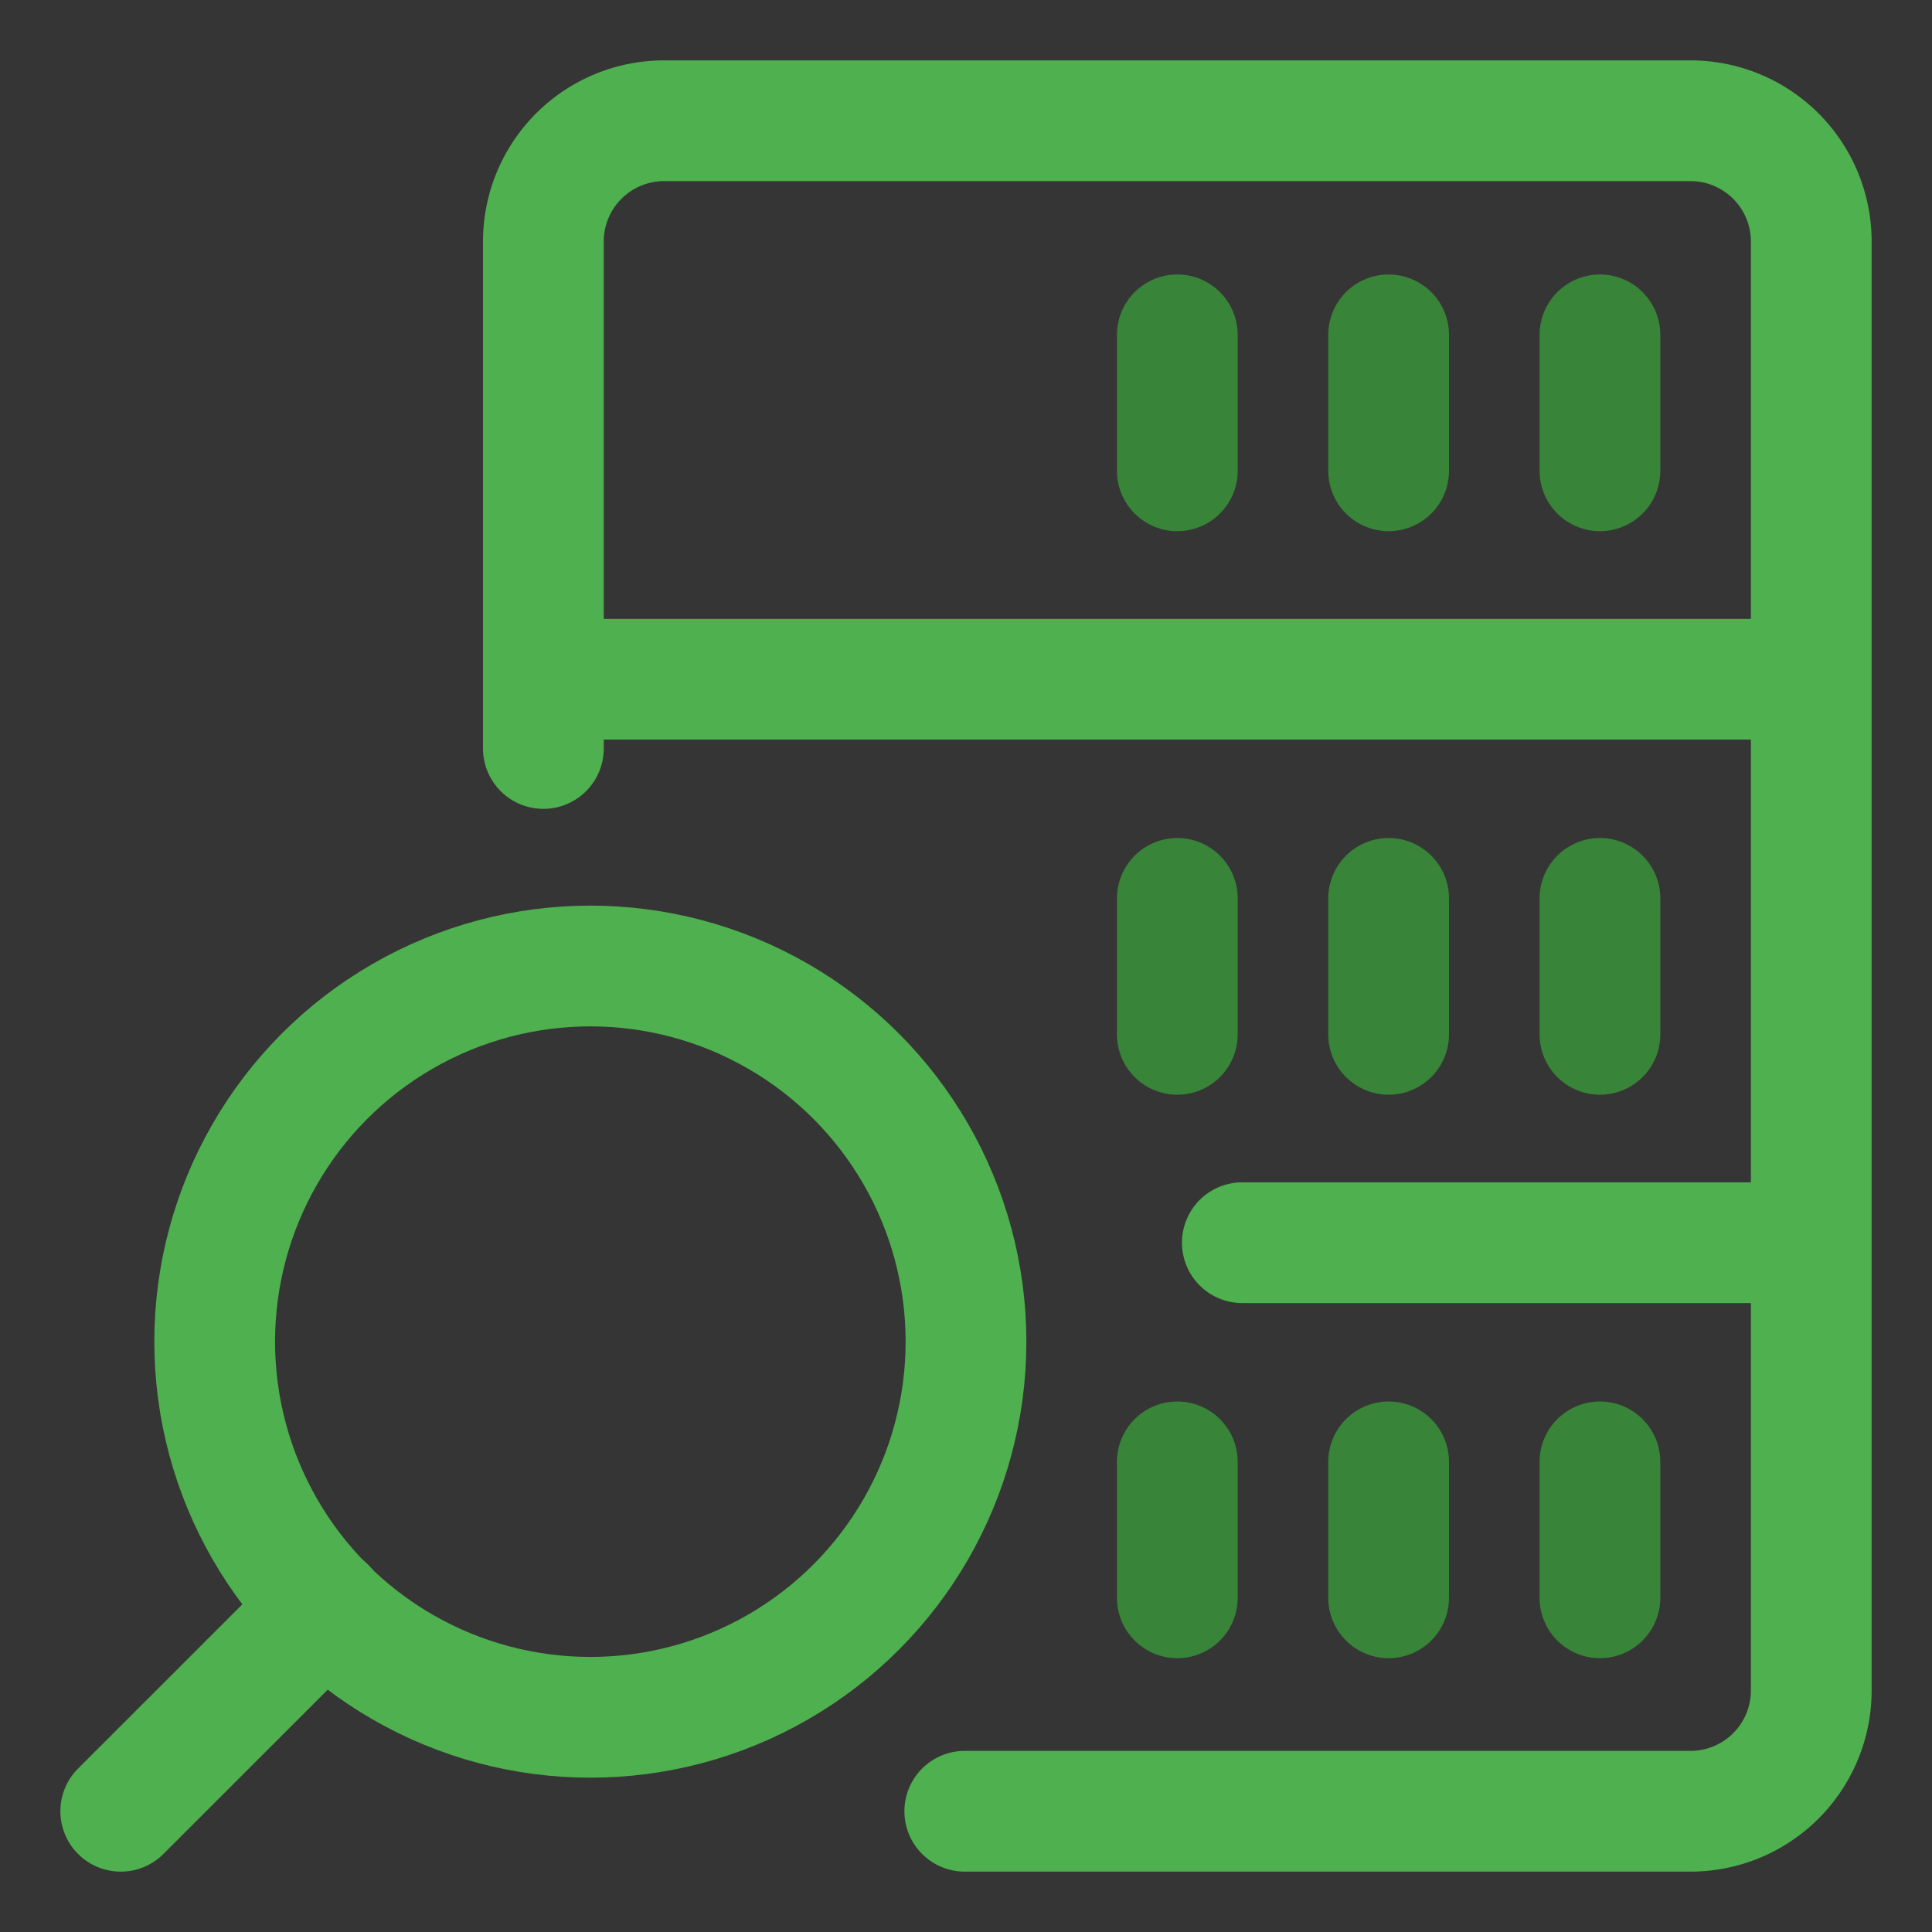
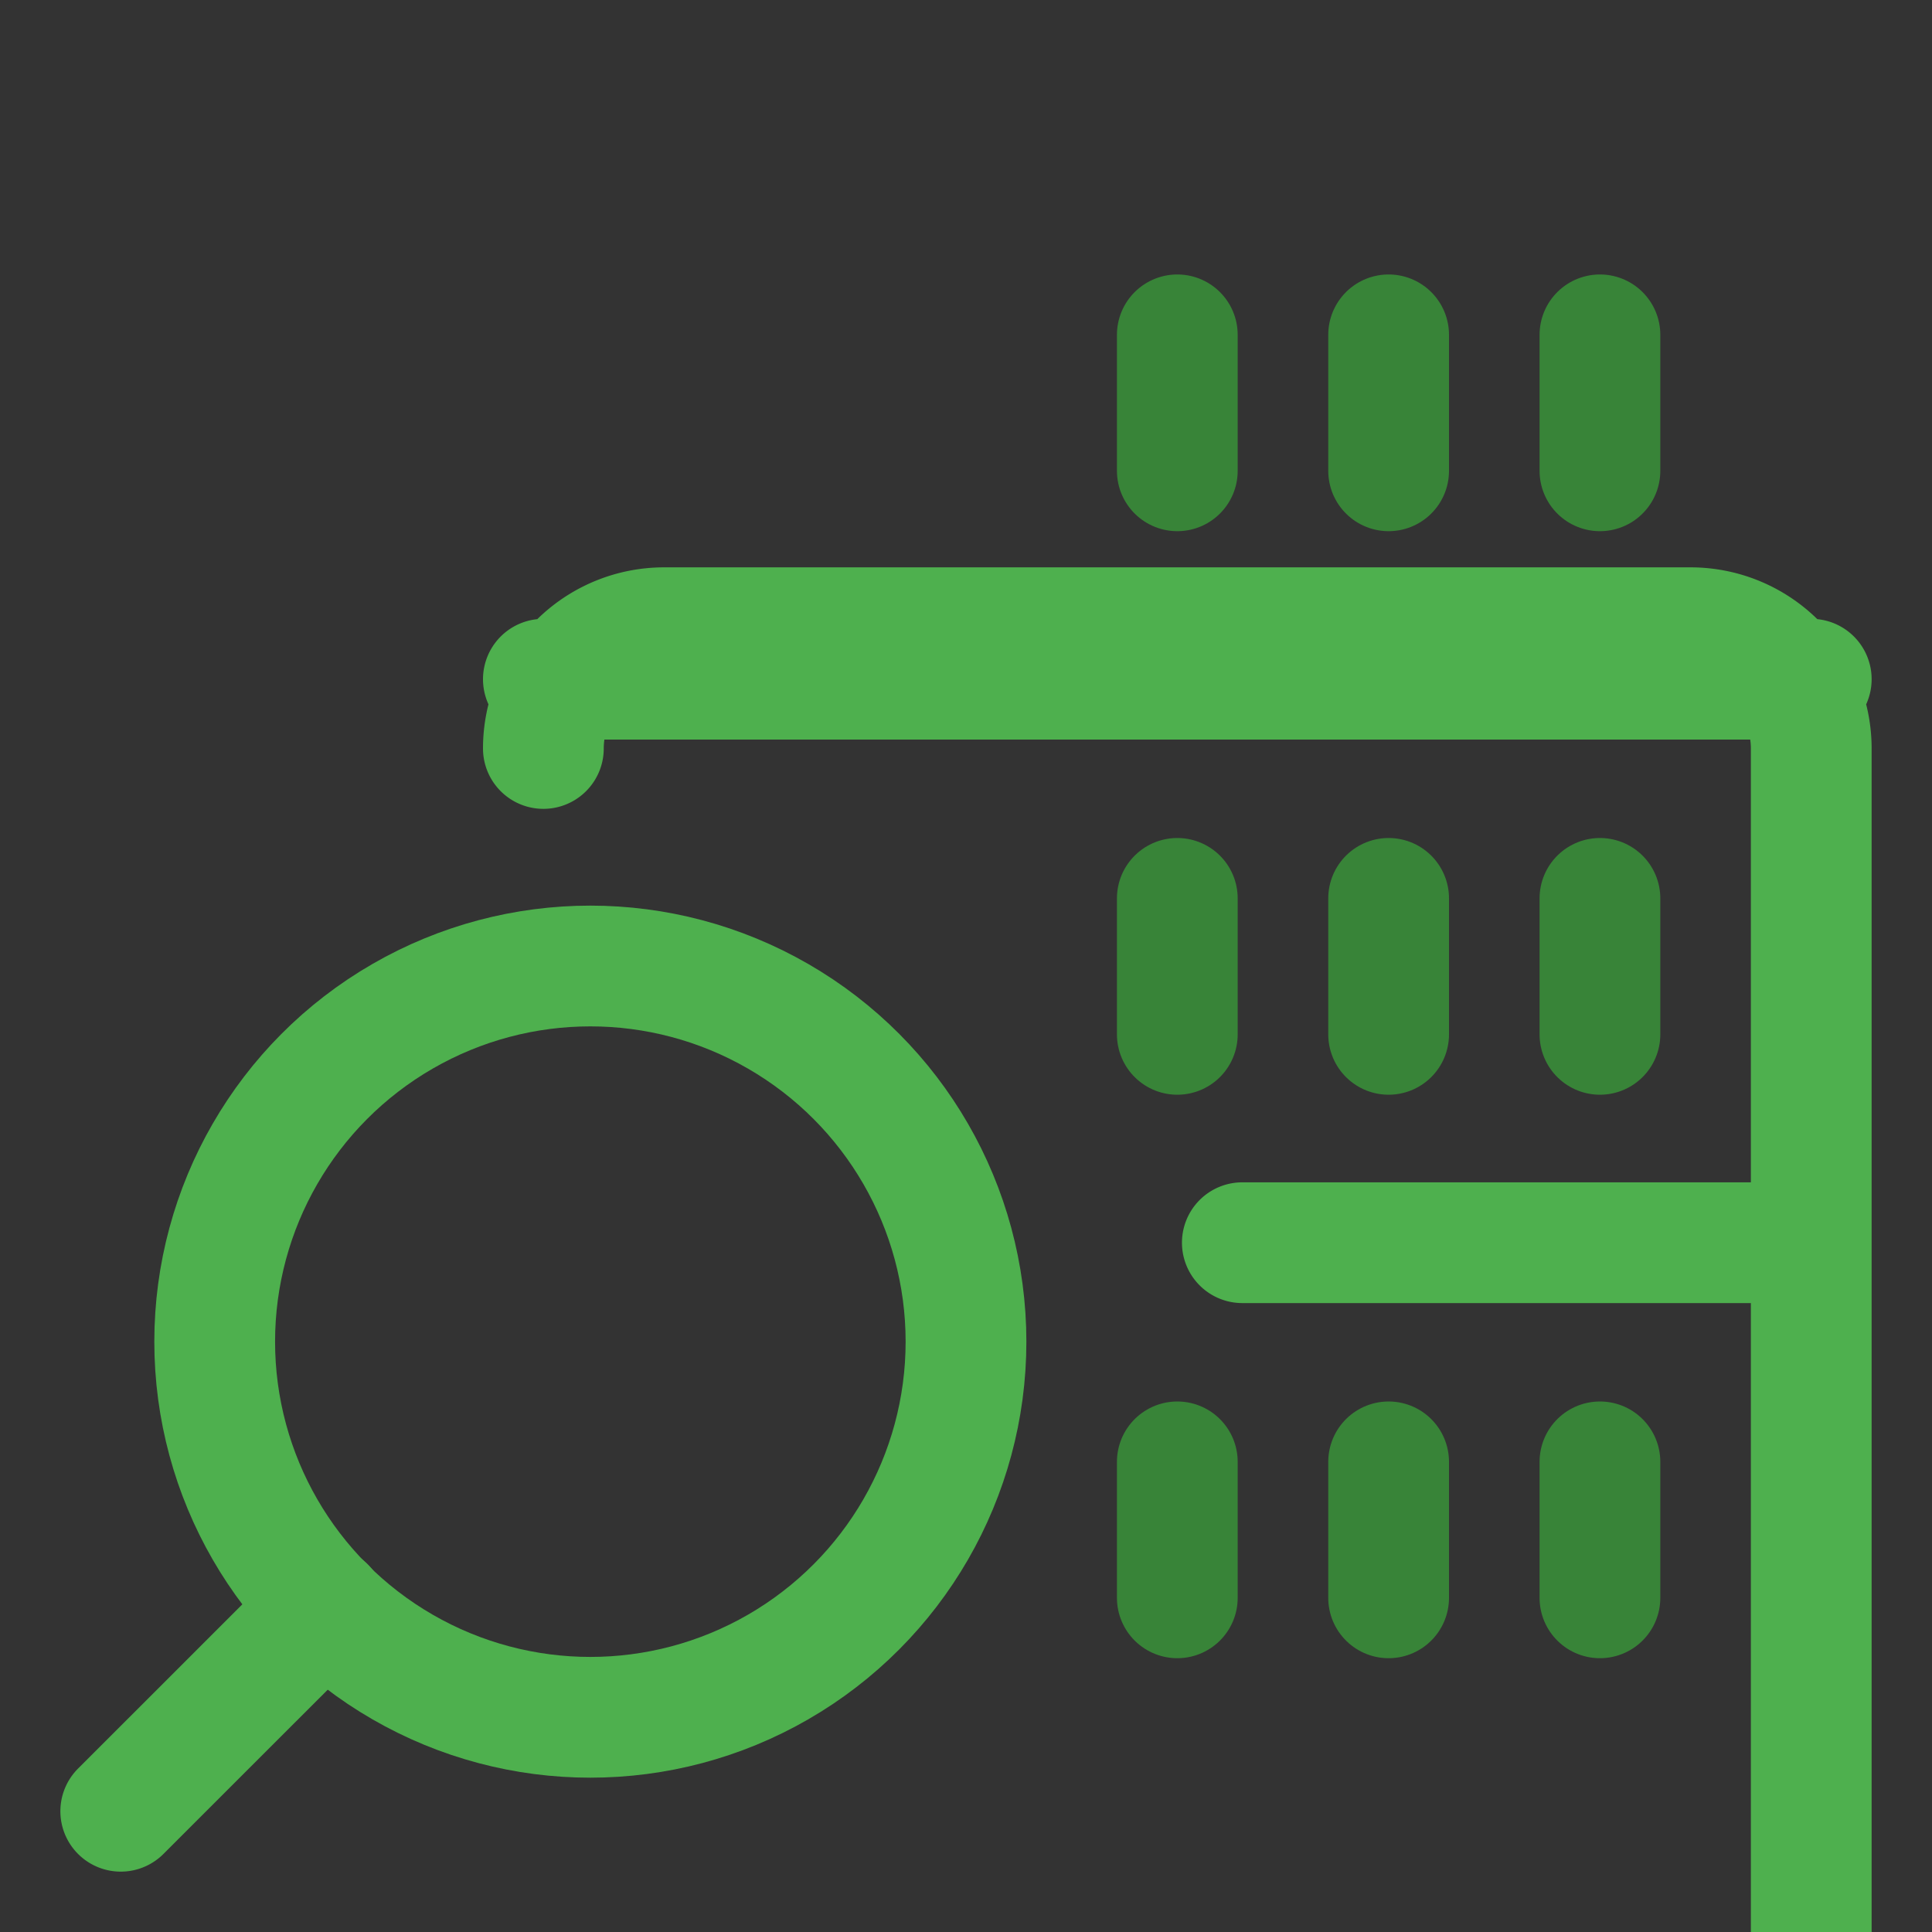
<svg xmlns="http://www.w3.org/2000/svg" width="32" height="32" viewBox="0 0 32 32" fill="none">
  <rect x="0" y="0" width="32" height="32" fill="#333333" stroke="none" />
-   <path fill="#EDEDED" fill-opacity=".01" d="M0 0h32v32H0z" />
  <circle cx="6.222" cy="6.222" r="6.222" transform="matrix(-1 0 0 1 16 16)" stroke="#4EB04E" stroke-width="2" stroke-linecap="round" stroke-linejoin="round" />
-   <path d="m2 30 3.384-3.383M9 12.397V4a2 2 0 0 1 2-2h17a2 2 0 0 1 2 2v24a2 2 0 0 1-2 2H15.98M9 11.25h21M20.577 20.583h9.244" stroke="#4EB04E" stroke-width="2" stroke-linecap="round" stroke-linejoin="round" />
+   <path d="m2 30 3.384-3.383M9 12.397a2 2 0 0 1 2-2h17a2 2 0 0 1 2 2v24a2 2 0 0 1-2 2H15.98M9 11.25h21M20.577 20.583h9.244" stroke="#4EB04E" stroke-width="2" stroke-linecap="round" stroke-linejoin="round" />
  <path d="M19.5 5.546v2.252M23 5.546v2.252M26.5 5.546v2.252M19.5 14.88v2.252M23 14.88v2.252M26.5 14.88v2.252M19.5 24.213v2.252M23 24.213v2.252M26.5 24.213v2.252" stroke="#388438" stroke-width="2" stroke-linecap="round" stroke-linejoin="round" />
</svg>